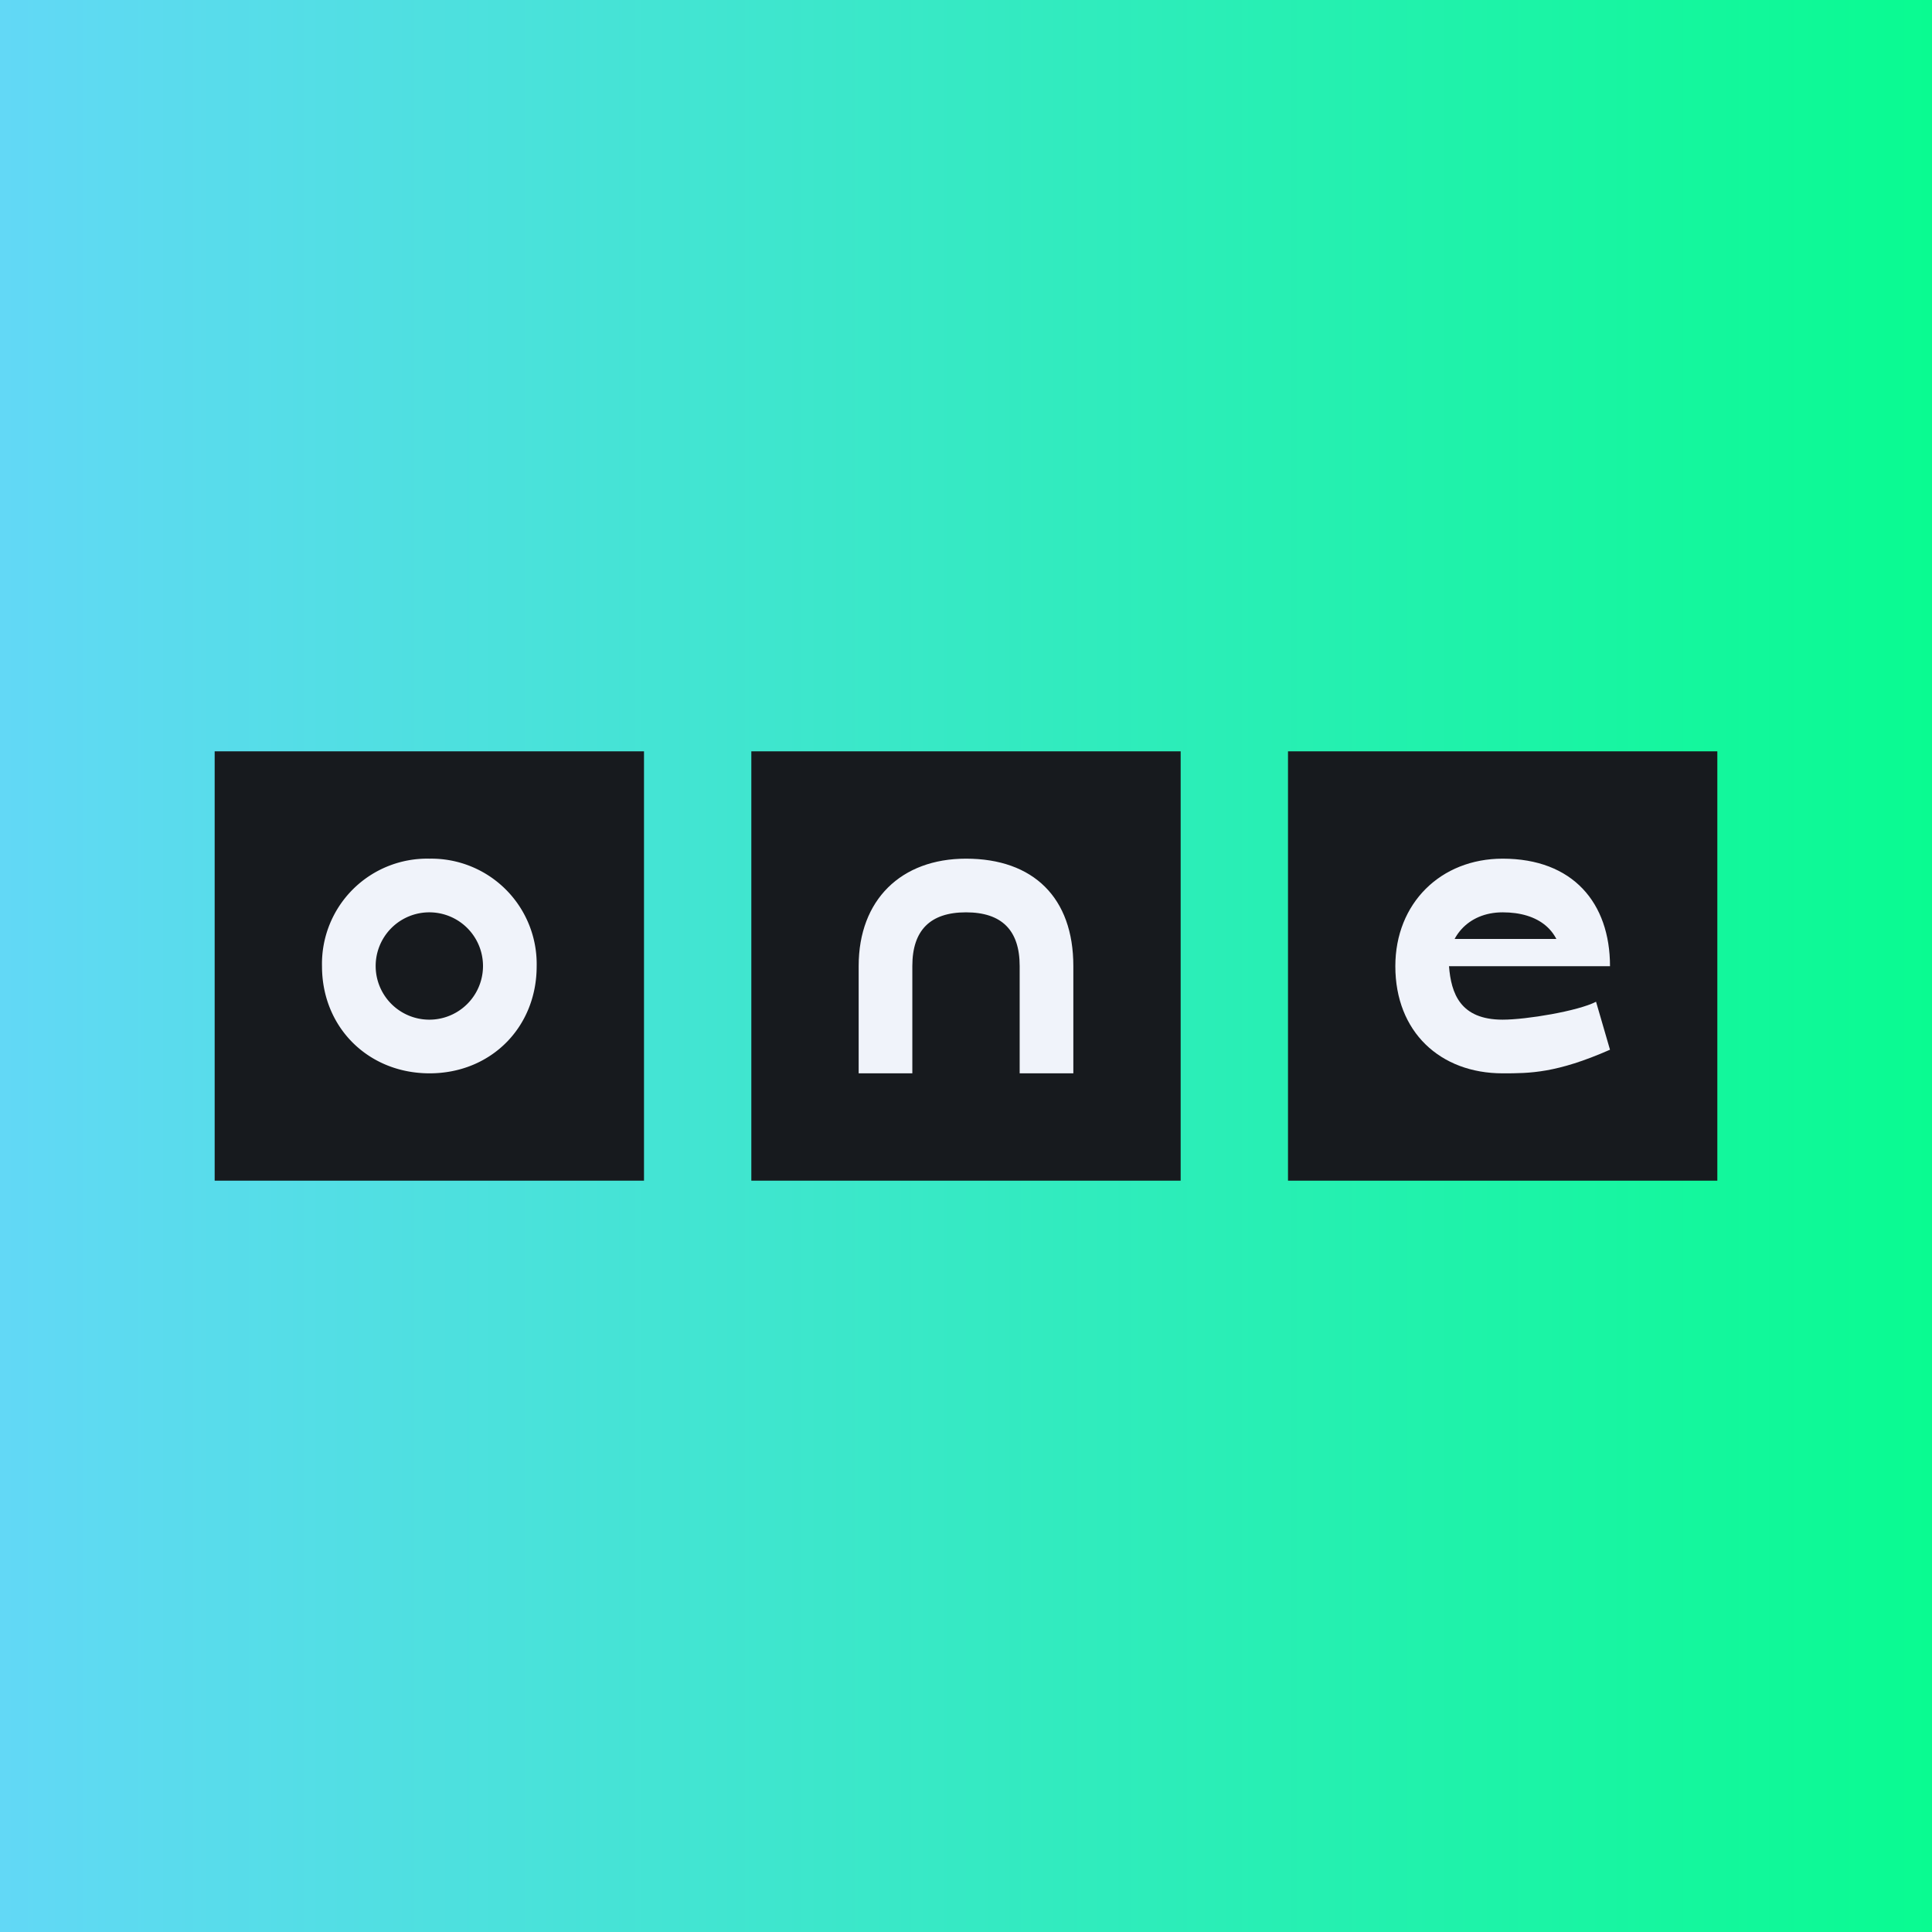
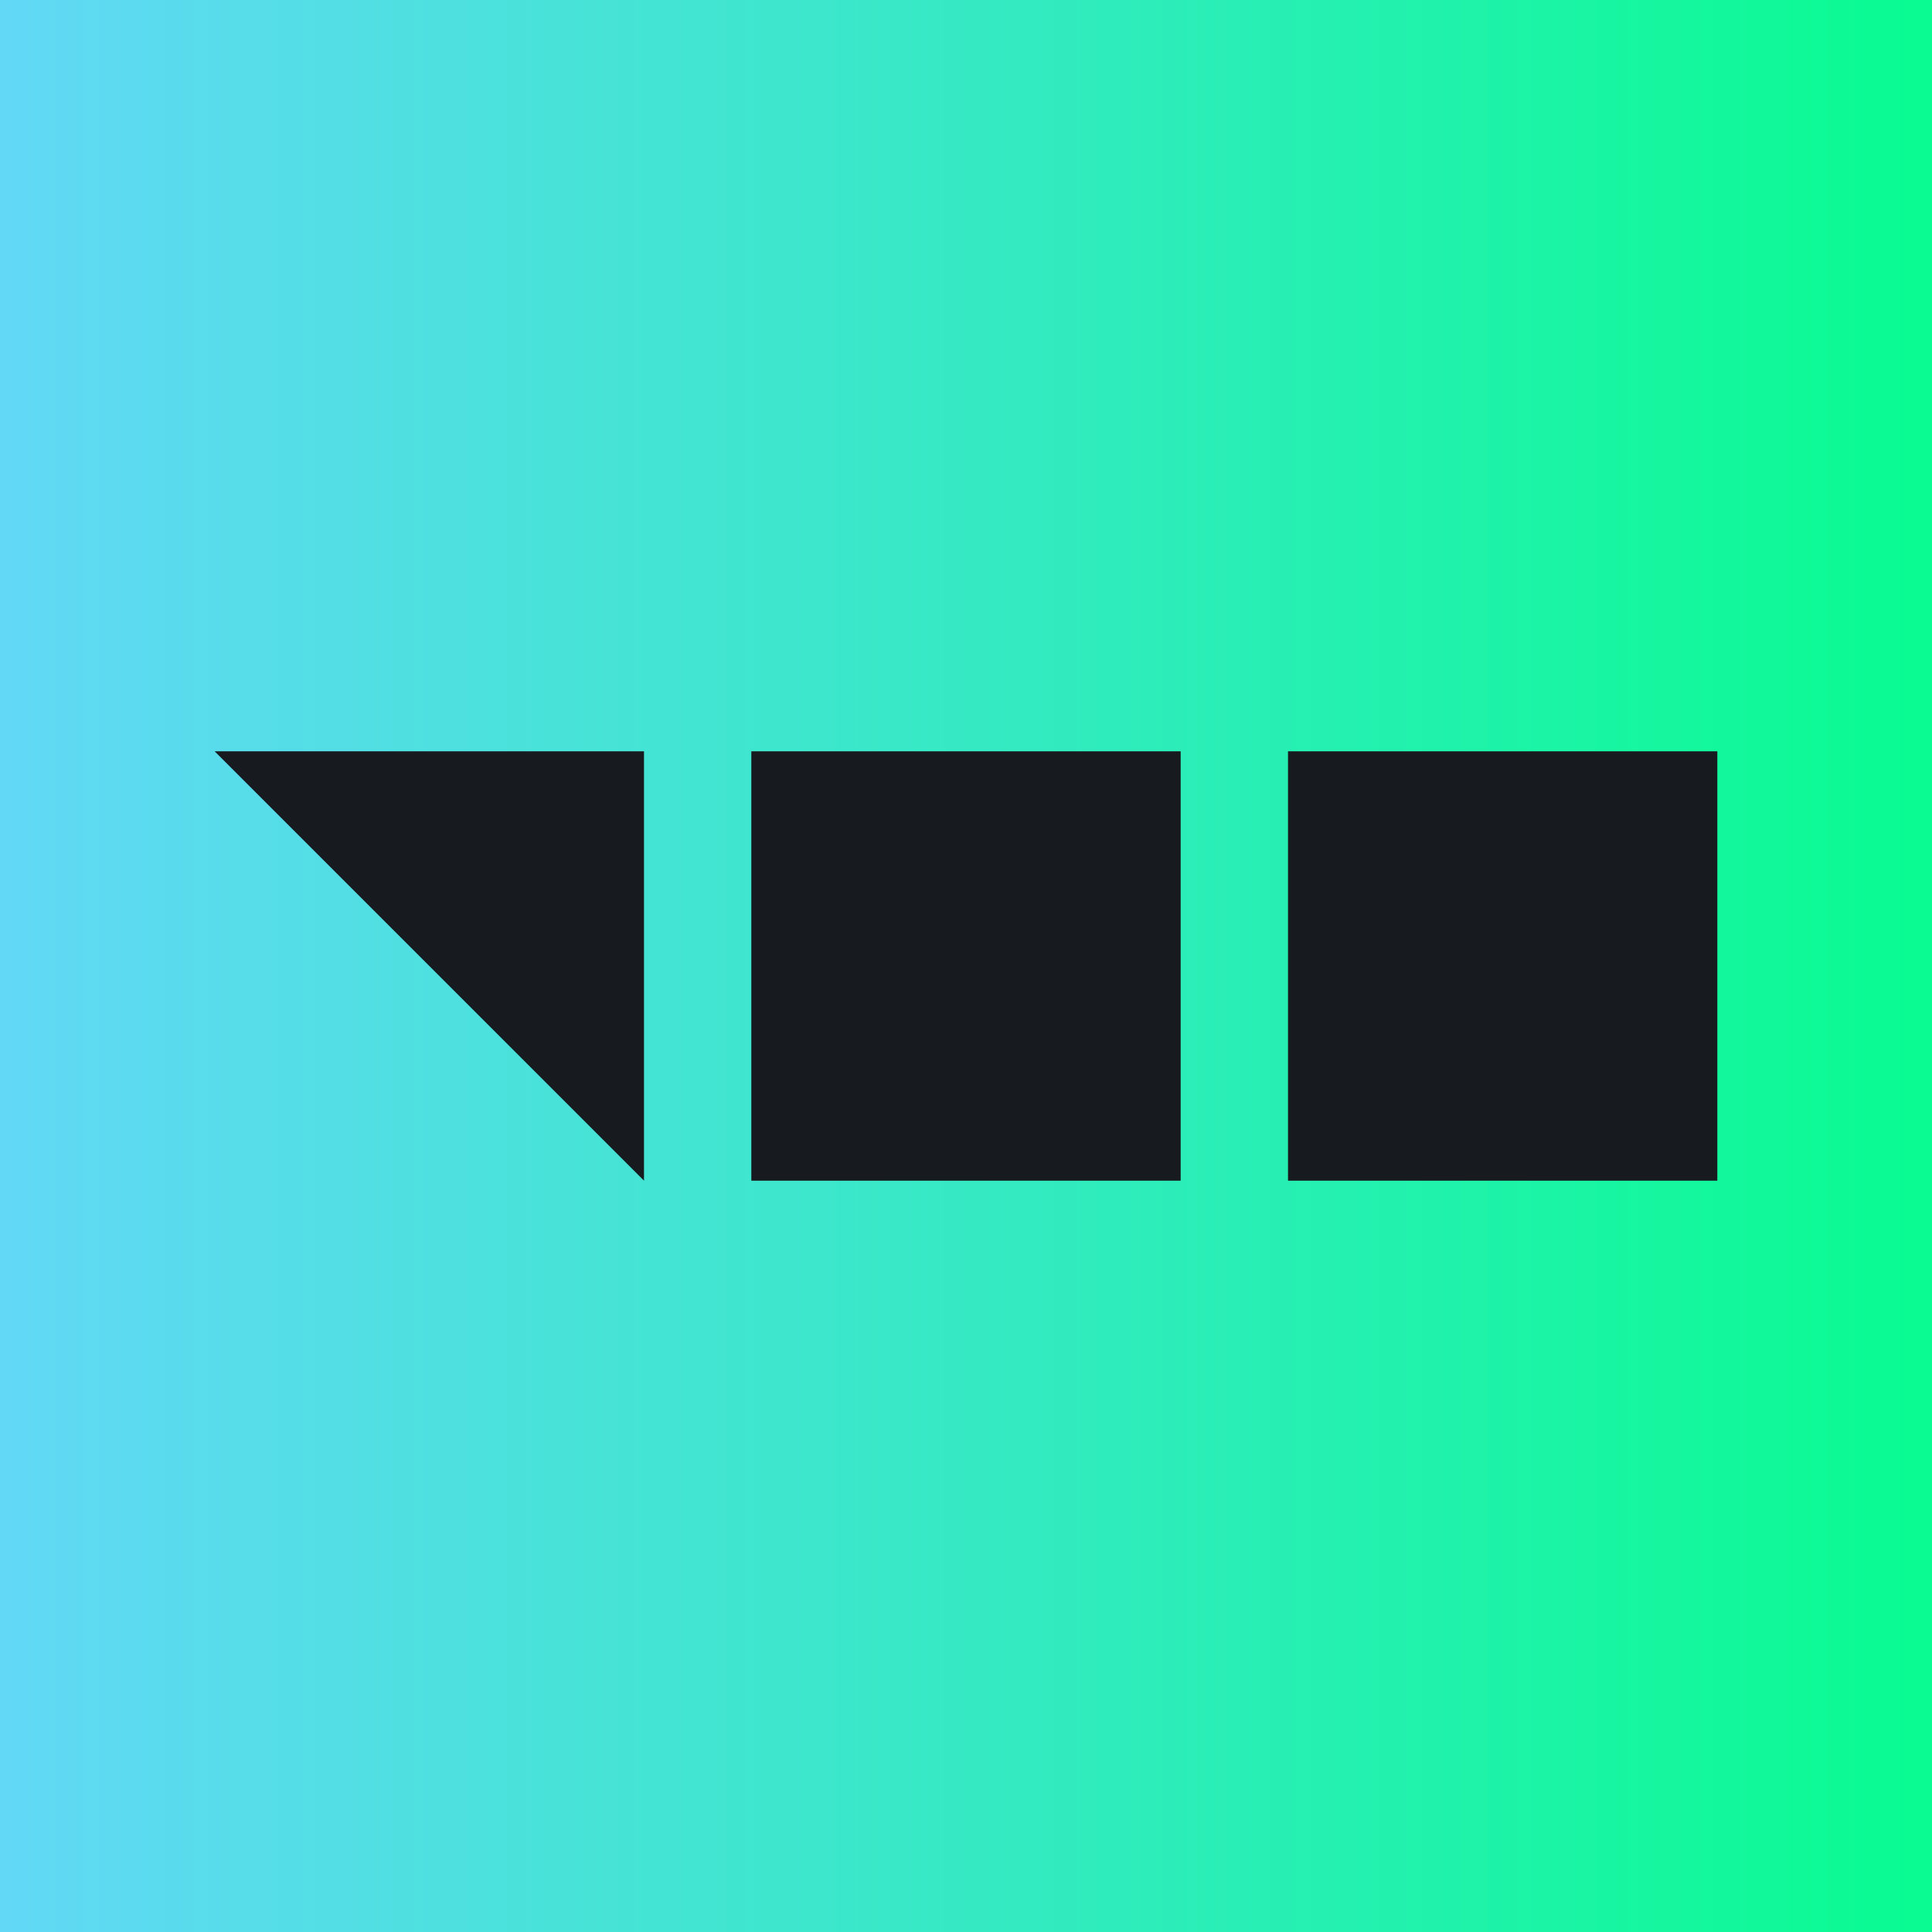
<svg xmlns="http://www.w3.org/2000/svg" width="18" height="18" fill="none">
  <rect width="100%" height="100%" fill="#808080" stroke="none" />
  <path fill="url(#a)" d="M0 0h18v18H0z" />
-   <path fill="#171A1E" d="M2 7h4v4H2zM7 7h4v4H7zM12 7h4v4h-4z" />
-   <path d="M9.5 10V9c0-.333-.167-.5-.5-.5-.333 0-.5.167-.5.5H8c0-.617.396-1 1-1 .627 0 1 .363 1 1v1h-.5ZM8 10V9c0-.266.5-.267.5 0v1H8ZM14 10c-.582 0-1-.386-1-.998C13 8.415 13.423 8 14 8c.655 0 1 .413 1 1.002h-1.778v-.254h1.445L14.556 9c0-.333-.223-.5-.556-.5-.333 0-.52.248-.5.502.02.253.104.498.5.498.22 0 .702-.08.87-.167l.13.447c-.5.22-.748.22-1 .22Z" fill="#F0F3FA" />
-   <path fill-rule="evenodd" clip-rule="evenodd" d="M3 9.002c0 .571.432.998 1.002.998.57 0 .998-.427.998-.998A.982.982 0 0 0 4.002 8 .98.98 0 0 0 3 9.002ZM4 9.5a.5.5 0 1 0 0-1 .5.5 0 0 0 0 1Z" fill="#F0F3FA" />
+   <path fill="#171A1E" d="M2 7h4v4zM7 7h4v4H7zM12 7h4v4h-4z" />
  <defs>
    <linearGradient id="a" x1="0" y1="12.5" x2="18" y2="12.5" gradientUnits="userSpaceOnUse">
      <stop stop-color="#62D8F6" />
      <stop offset="1" stop-color="#09FB91" />
    </linearGradient>
  </defs>
</svg>